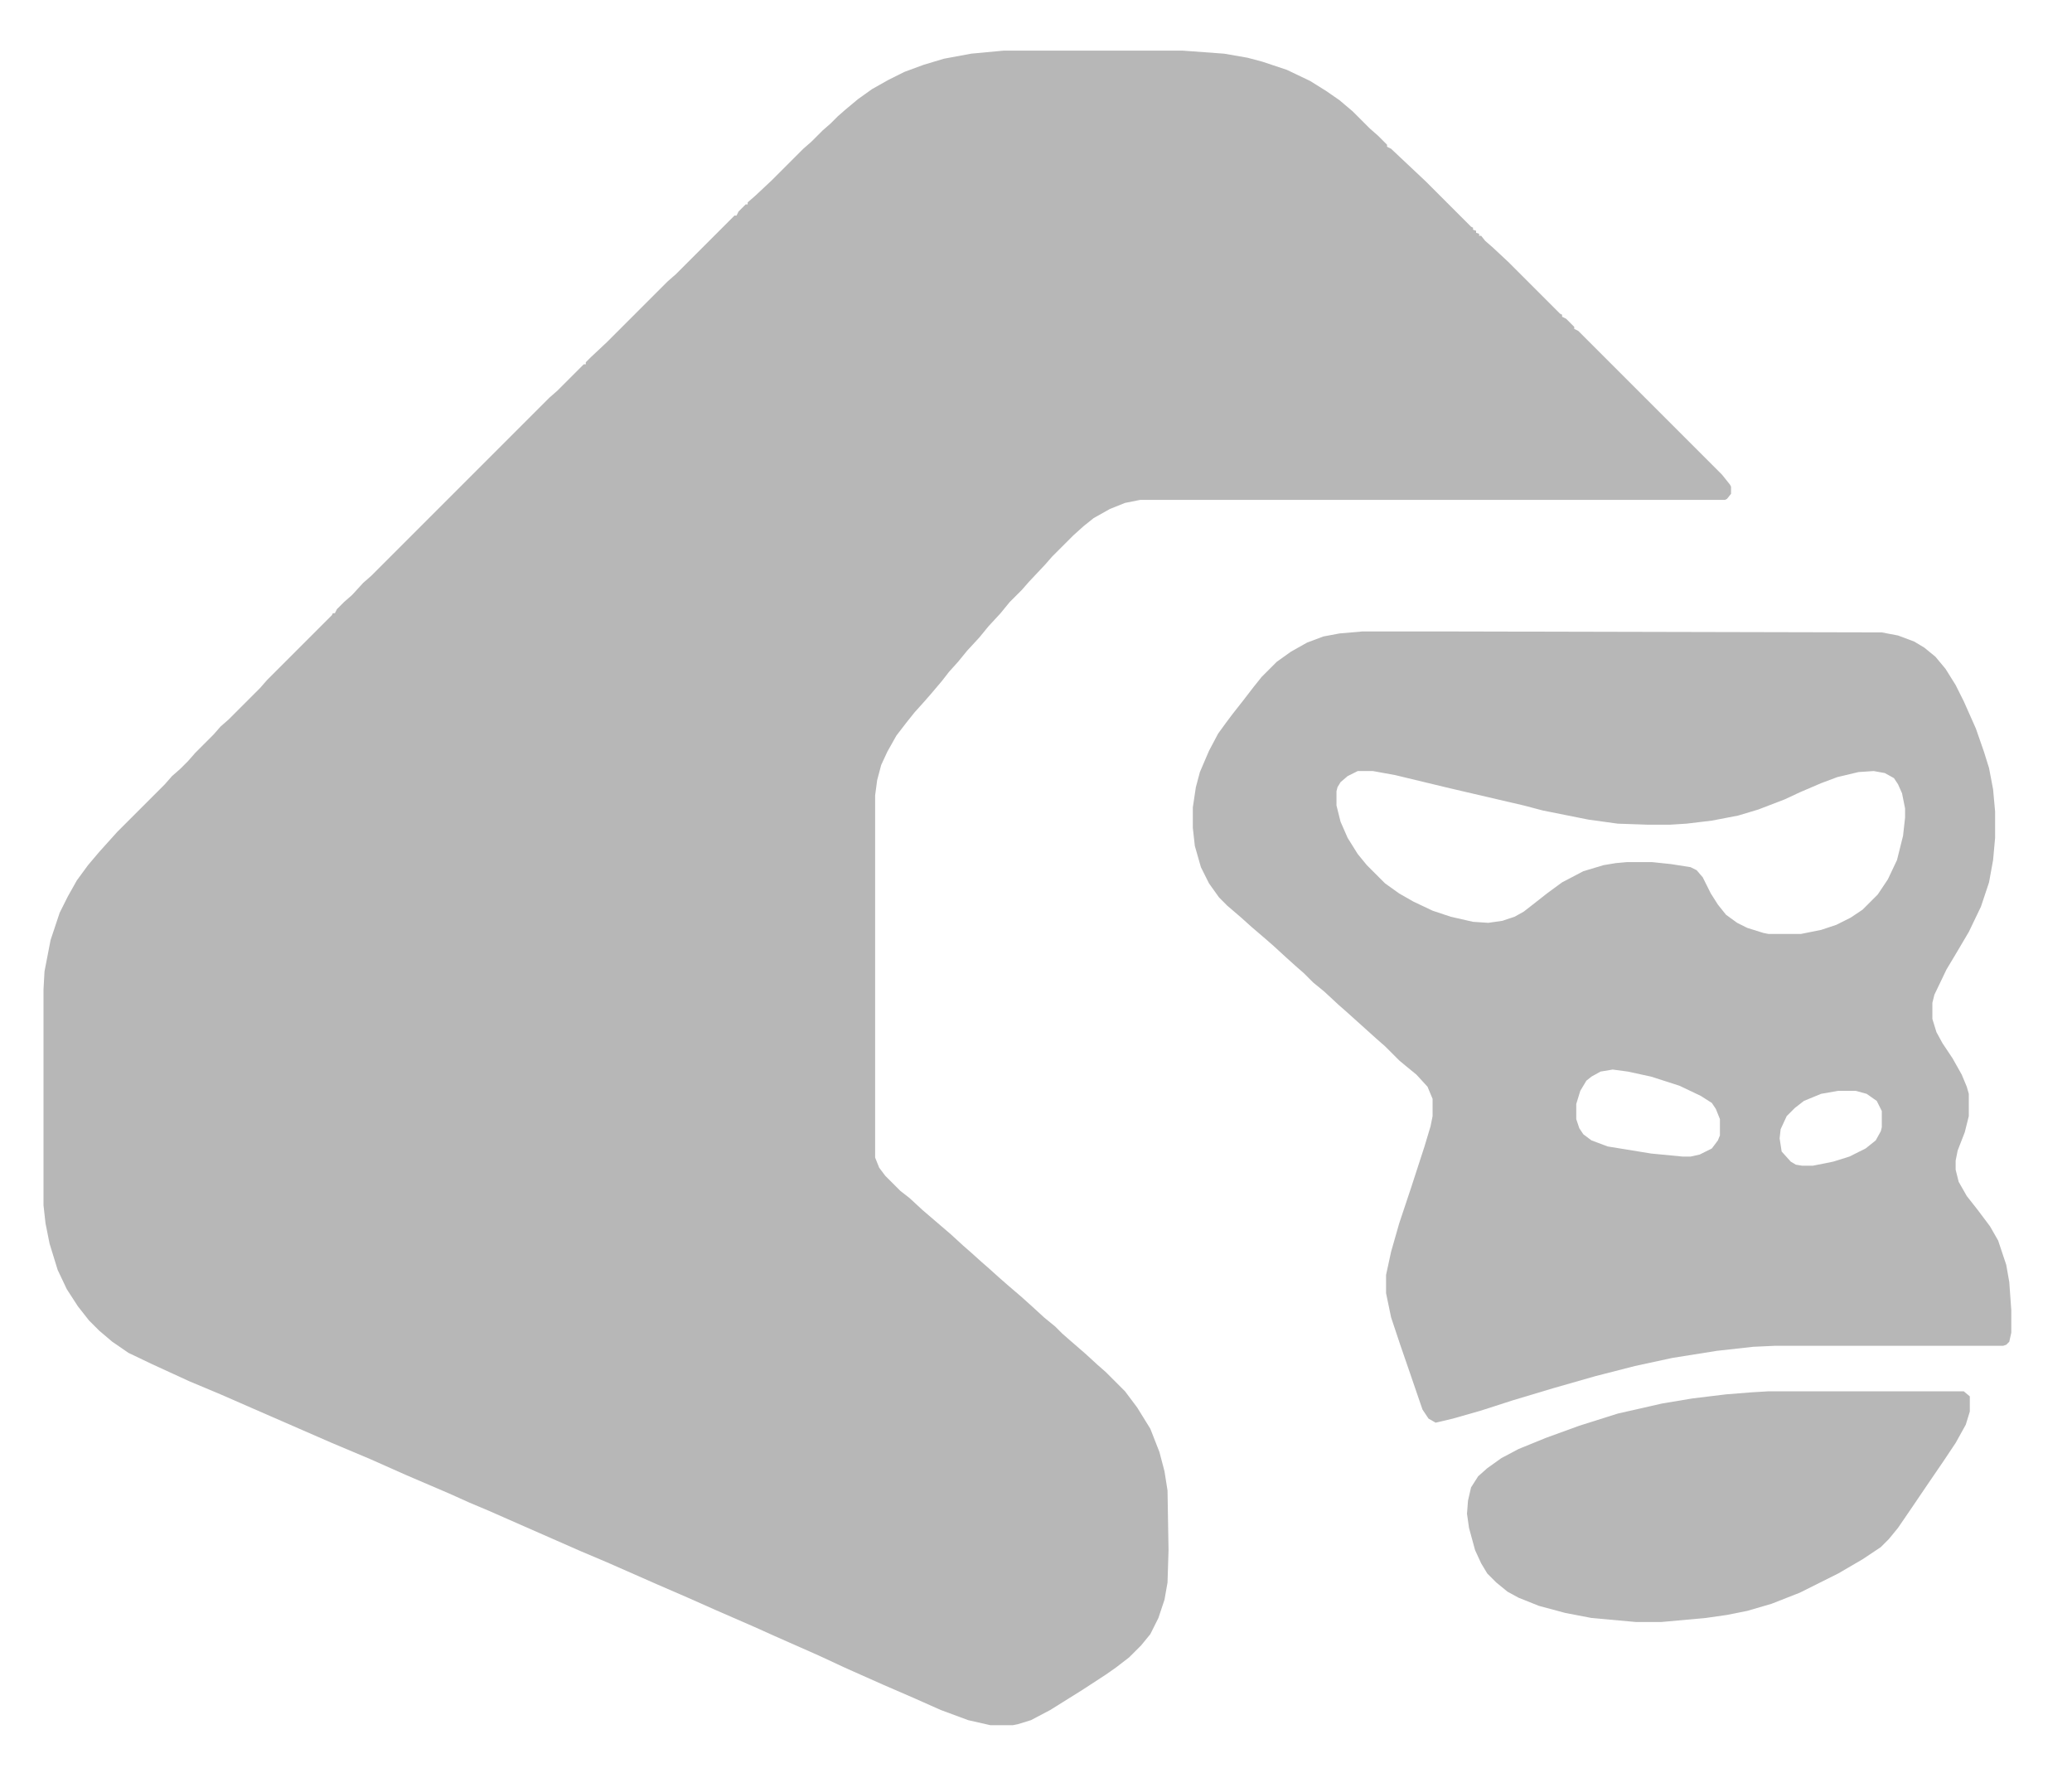
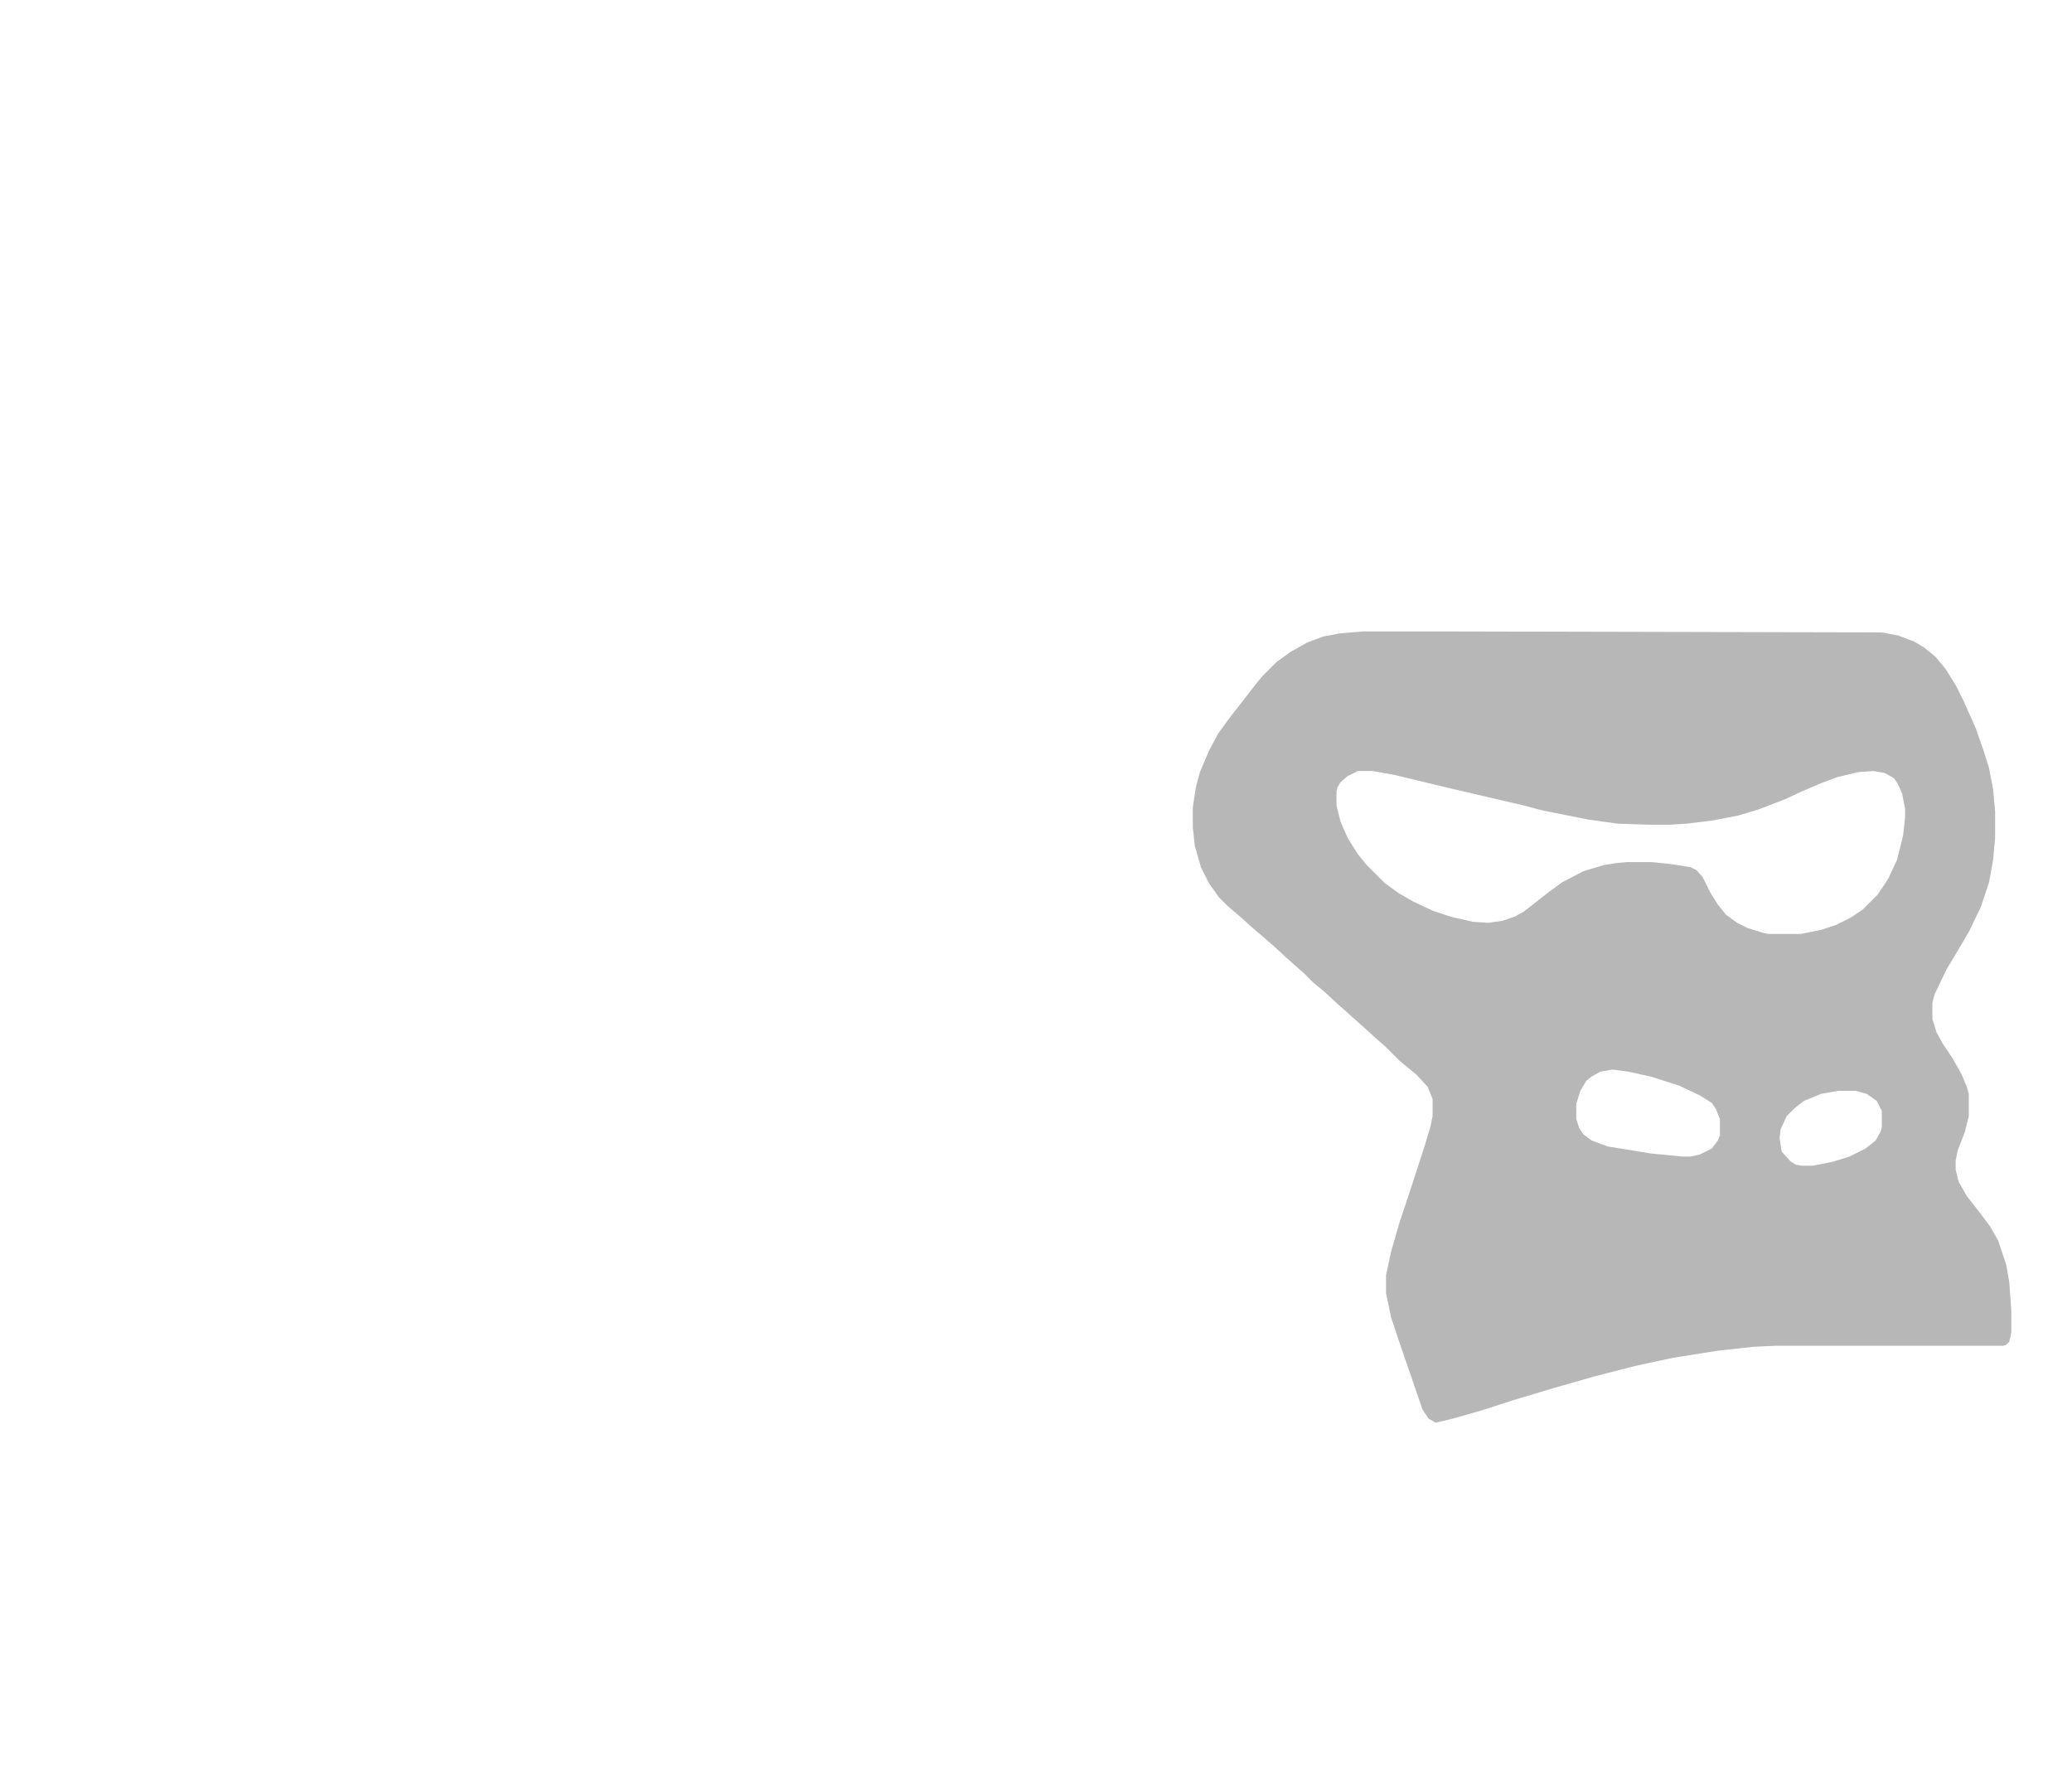
<svg xmlns="http://www.w3.org/2000/svg" version="1.1" viewBox="0 0 2048 1752" width="699" height="598">
-   <path transform="translate(992,50)" d="m0 0h177l41 3 23 4 15 4 24 8 23 11 16 10 13 9 13 11 17 17 8 7 9 9v2l4 2 34 32 45 45 2 1v2l3 1v2l3 1v2h2l4 5 8 7 15 14 51 51 2 1v2l4 2 8 8v2l4 2 142 142 8 10 1 2v7l-4 5-2 1h-578l-15 3-15 6-16 9-10 8-10 9-21 21-7 8-16 17-7 8-12 12-9 11-12 13-9 11-12 13-9 11-9 10-7 9-11 13-7 8-9 10-8 10-10 13-9 16-6 13-4 15-2 15v358l4 10 6 8 15 15 9 7 13 12 28 24 12 11 8 7 10 9 8 7 10 9 8 7 14 12 10 9 12 11 11 9 7 7 8 7 15 13 12 11 8 7 19 19 12 16 13 21 9 23 5 19 3 19 1 59-1 32-3 17-6 18-8 16-9 11-12 12-13 10-10 7-23 15-32 20-19 10-13 4-5 1h-22l-22-5-27-10-27-12-30-13-36-16-28-13-43-19-20-9-39-17-27-12-30-13-50-22-26-11-66-29-25-11-19-8-20-9-42-18-36-16-38-16-78-34-32-14-31-13-37-17-23-11-16-11-13-11-10-10-11-14-11-17-9-19-8-26-4-20-2-18v-213l1-18 6-31 9-27 8-16 9-16 11-15 11-13 18-20 47-47 7-8 8-7 8-8 7-8 18-18 7-8 8-7 31-31 7-8 64-64 1-2h2l2-4 7-7 8-7 11-12 8-7 176-176 8-7 26-26h2v-2l5-5 16-15 60-60 8-7 58-58h2l2-4 7-7h2v-2l8-7 16-15 31-31 8-7 11-11 8-7 7-7 8-7 12-10 14-10 16-9 16-8 19-7 20-6 27-5z" fill="#B7B7B7" />
  <path transform="translate(1347,624)" d="m0 0h72l441 1 16 3 16 6 10 6 11 9 10 12 10 16 8 16 12 27 8 23 5 16 4 21 2 22v26l-2 22-4 22-8 24-12 25-13 22-9 15-12 25-2 8v16l4 13 6 11 10 15 9 16 5 12 2 7v22l-4 16-7 18-2 10v9l3 12 8 14 11 14 12 16 8 14 8 24 3 17 2 28v22l-2 9-3 3-3 1h-225l-22 1-36 4-44 7-37 8-39 10-42 12-40 12-31 10-28 8-17 4-7-4-6-9-12-35-10-29-9-27-5-24v-18l5-23 8-28 12-36 13-40 6-20 2-10v-17l-5-12-11-12-11-9-6-5-14-14-8-7-30-27-8-7-14-13-11-9-9-9-8-7-10-9-12-11-8-7-14-12-10-9-14-12-8-8-10-14-8-16-6-21-2-18v-20l3-20 4-15 9-21 9-17 8-11 6-8 11-14 10-13 8-10 15-15 14-10 16-9 16-6 16-3zm-5 138-10 5-7 6-3 5-1 4v14l4 16 7 16 10 16 9 11 18 18 14 10 14 8 19 9 18 6 22 5 15 1 14-2 12-4 9-5 9-7 14-11 15-11 21-11 20-6 12-2 11-1h25l19 2 19 3 6 3 6 7 8 16 7 11 8 10 11 8 10 5 16 5 5 1h32l20-4 15-5 14-7 12-8 15-15 10-15 9-19 6-24 2-18v-9l-3-15-4-9-4-6-9-5-11-2-15 1-21 5-16 6-21 9-15 7-26 10-20 6-26 5-25 3-16 1h-23l-29-1-29-4-45-9-19-5-73-17-54-13-22-4zm252 295-12 2-9 5-5 4-6 10-4 13v15l3 9 4 6 8 6 16 6 43 7 31 3h8l9-2 12-6 6-8 2-5v-16l-4-10-4-6-11-7-21-10-28-9-23-5zm223 21-17 3-17 7-9 7-8 8-6 13-1 9 2 13 9 10 5 3 6 1h11l20-4 16-5 16-8 10-8 5-9 1-4v-16l-5-10-10-7-11-3z" fill="#B7B7B7" />
-   <path transform="translate(1748,1375)" d="m0 0h193l6 5v15l-4 13-10 18-12 18-13 19-19 28-13 19-9 11-8 8-18 12-24 14-38 19-28 11-24 7-20 4-21 3-44 4h-25l-44-4-26-5-26-7-20-8-11-6-11-9-9-9-6-10-6-13-6-22-2-14 1-13 3-13 7-11 9-8 14-10 17-9 27-11 33-12 38-12 44-10 30-5 33-4 25-2z" fill="#B7B7B7" />
</svg>